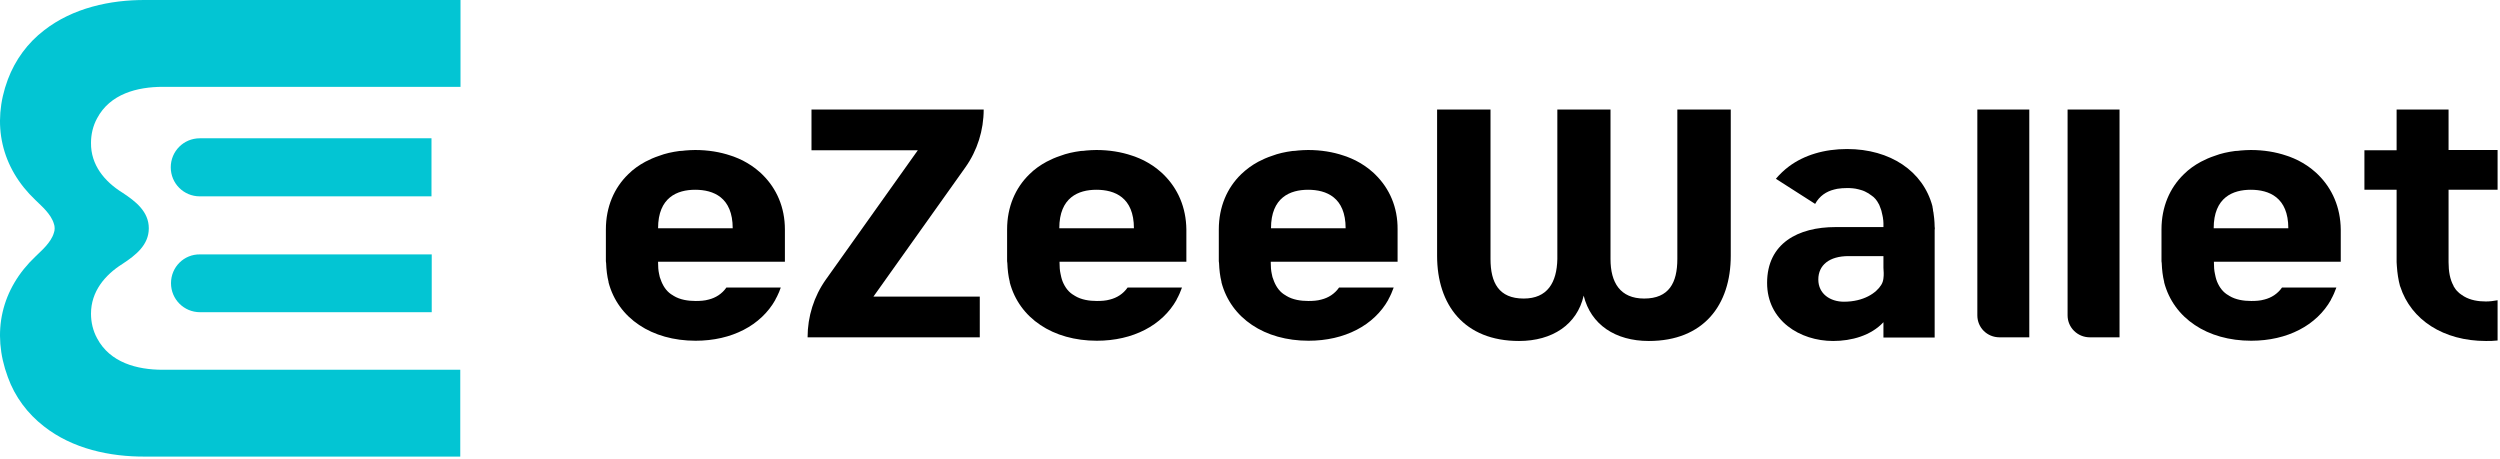
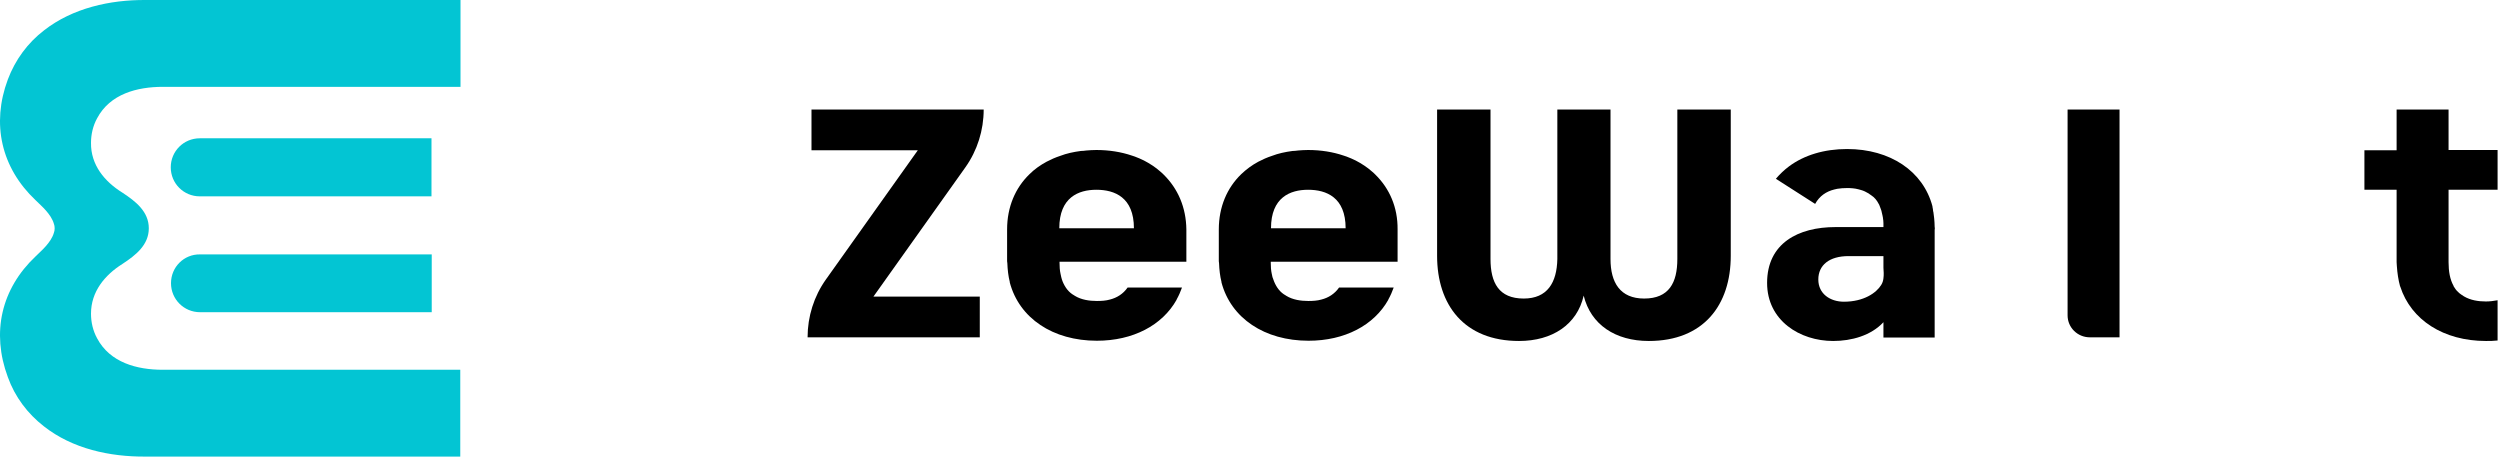
<svg xmlns="http://www.w3.org/2000/svg" width="100%" height="100%" viewBox="0 0 1025 188" version="1.1" xml:space="preserve" style="fill-rule:evenodd;clip-rule:evenodd;stroke-linejoin:round;stroke-miterlimit:2;">
  <g transform="matrix(1,0,0,1,0.01,0.002)">
    <path d="M676,139.8C662.3,139.8 652.2,133.1 649.3,121.2C646.6,133.1 636.4,139.8 622.8,139.8C600.3,139.8 589.2,125 589.2,104.9L589.2,44.9L611.1,44.9L611.1,106.2C611.1,115.9 614.5,122.4 624.7,122.4C634.4,122.4 638.3,115.9 638.5,106.2L638.5,44.9L660.3,44.9L660.3,106.2C660.3,115.9 664.3,122.4 674.1,122.4C684.3,122.4 687.7,115.9 687.7,106.2L687.7,44.9L709.6,44.9L709.6,104.9C709.6,125 698.5,139.8 676,139.8" style="fill-rule:nonzero;" />
    <path d="M395.8,68.6C400.7,61.7 403.3,53.4 403.3,44.9L332.7,44.9L332.7,61.6L376.3,61.6L338.6,114.6C333.7,121.5 331.1,129.8 331.1,138.3L401.7,138.3L401.7,121.6L358.1,121.6L395.8,68.6Z" style="fill-rule:nonzero;" />
    <path d="M1003.9,77.8L1003.9,107.5C1003.9,111.3 1004.5,114.6 1005.9,117.1L1006,117.4C1006.5,118.2 1007,119 1007.7,119.6C1008.1,120 1008.5,120.4 1009,120.7C1009.2,120.9 1009.5,121 1009.8,121.2L1009.9,121.3L1010.2,121.5C1012.9,123.1 1016.1,123.6 1019.2,123.6C1020.8,123.6 1022.4,123.4 1024,123.1L1024,139.6C1022.4,139.8 1020.8,139.8 1019.2,139.8C1001.9,139.8 988.5,131.2 984.1,117.5L984,117.3C983.3,114.7 982.9,112 982.7,109.1C982.7,108.6 982.6,108 982.6,107.5L982.6,77.8L969.4,77.8L969.4,61.6L982.6,61.6L982.6,44.9L1003.9,44.9L1003.9,61.5L1024,61.5L1024,77.8L1003.9,77.8Z" style="fill-rule:nonzero;" />
    <path d="M434.3,93.6C434.3,80.9 442.2,77.8 449.5,77.8C457,77.8 464.9,80.9 464.9,93.6L434.3,93.6ZM477.1,71.6C476.7,71.2 476.3,70.8 475.8,70.4C473.8,68.6 471.5,67.1 469,65.8C467.8,65.2 466.6,64.7 465.3,64.2C464.9,64.1 464.5,63.9 464.1,63.8C459.7,62.3 454.8,61.5 449.5,61.5C448.1,61.5 446.7,61.6 445.4,61.7C444.6,61.8 443.9,61.9 443.1,61.9C440.1,62.3 437.3,62.9 434.7,63.9C433.7,64.2 432.8,64.6 431.8,65C430.9,65.4 430,65.9 429.1,66.3C426.5,67.7 424.1,69.4 422.1,71.4C416.3,77 412.9,84.8 412.9,94.1L412.9,107.1C412.9,107.4 413,107.6 413,107.9C413.1,110.6 413.4,113.2 414,115.6L414,115.8C417.9,130.5 431.7,139.7 449.7,139.7C464.5,139.7 476.5,133.4 482.4,122.9L482.4,122.8C483.3,121.2 484,119.6 484.6,117.9L462.3,117.9C460.5,120.5 457.9,122.1 455.1,122.8C453.4,123.3 451.5,123.4 449.7,123.4C446.6,123.4 443.3,122.9 440.7,121.3L440.4,121.1C438.2,119.9 436.7,117.9 435.7,115.5C435.5,114.9 435.2,114.2 435.1,113.6C435,113.2 434.9,112.7 434.8,112.2C434.5,110.9 434.4,109.3 434.4,107.7L434.4,107.3L486.4,107.3L486.4,94.1C486.3,85 482.9,77.3 477.1,71.6" style="fill-rule:nonzero;" />
    <path d="M772.2,114.1C772.1,115.1 771.8,116 771.3,116.8C769.3,120.1 764.1,123.7 756,123.7C750.4,123.7 745.5,120.5 745.5,114.6C745.5,108.7 750,105 757.9,105L772.2,105L772.2,109.8C772.3,111.2 772.4,112.6 772.2,114.1M793.2,93C793.2,91.8 793.1,90.7 793,89.5C792.9,88.7 792.8,87.9 792.7,87.1C792.6,86.7 792.5,86.3 792.5,85.9C792.5,85.5 792.3,85.1 792.3,84.8L792.3,84.6C788.5,70.2 775,61.1 757.3,61.1C747.9,61.1 739.7,63.6 733.5,68.2C731.5,69.7 729.7,71.4 728.1,73.3L744.2,83.6C746,80.3 748.8,78.5 752,77.7C752.4,77.6 752.9,77.5 753.3,77.4C754.6,77.2 755.9,77.1 757.3,77.1C758.8,77.1 760.4,77.2 761.9,77.6C762.3,77.7 762.6,77.8 763,77.9C764.1,78.2 765.1,78.7 766.1,79.3L766.4,79.5L766.5,79.6C766.7,79.7 766.9,79.9 767.1,80C768.5,80.9 769.5,82.1 770.2,83.5C770.4,83.8 770.5,84 770.6,84.3C770.7,84.6 770.8,84.8 770.9,85.1C771.1,85.7 771.4,86.3 771.5,87C771.6,87.4 771.7,87.9 771.8,88.3C771.9,88.6 771.9,89 772,89.3L772,89.4C772.1,90.1 772.2,90.7 772.2,91.5L772.2,93.1L752.5,93.1C737.3,93.1 724.5,99.7 724.5,116C724.5,131.4 737.9,139.8 751.6,139.8C759.1,139.8 767.1,137.6 772.2,132.1L772.2,138.4L793.2,138.4L793.2,94.3C793.3,93.8 793.3,93.4 793.2,93" style="fill-rule:nonzero;" />
-     <path d="M269.8,93.6C269.8,80.9 277.7,77.8 285,77.8C292.5,77.8 300.4,80.9 300.4,93.6L269.8,93.6ZM312.6,71.6C312.2,71.2 311.8,70.8 311.3,70.4C309.3,68.6 307,67.1 304.5,65.8C303.3,65.2 302.1,64.7 300.8,64.2C300.4,64.1 300,63.9 299.6,63.8C295.2,62.3 290.3,61.5 285,61.5C283.6,61.5 282.2,61.6 280.9,61.7C280.1,61.8 279.4,61.9 278.6,61.9C275.6,62.3 272.8,62.9 270.2,63.9C269.2,64.2 268.3,64.6 267.3,65C266.4,65.4 265.5,65.9 264.6,66.3C262,67.7 259.6,69.4 257.6,71.4C251.8,77 248.4,84.8 248.4,94.1L248.4,107.1C248.4,107.4 248.5,107.6 248.5,107.9C248.6,110.6 248.9,113.2 249.5,115.6L249.5,115.8C253.4,130.5 267.2,139.7 285.2,139.7C300,139.7 312,133.4 317.9,122.9L317.9,122.8C318.1,122.4 318.4,121.9 318.6,121.5C319.2,120.3 319.7,119.1 320.1,117.9L297.8,117.9C296,120.5 293.4,122.1 290.6,122.8C288.9,123.3 287,123.4 285.2,123.4C282.1,123.4 278.8,122.9 276.2,121.3L275.9,121.1C273.7,119.9 272.2,117.9 271.2,115.5C271,114.9 270.7,114.2 270.5,113.6C270.4,113.2 270.3,112.7 270.2,112.2C269.9,110.9 269.8,109.3 269.8,107.7L269.8,107.3L321.8,107.3L321.8,94.1C321.8,85 318.4,77.3 312.6,71.6" style="fill-rule:nonzero;" />
    <path d="M521.1,93.6C521.1,80.9 529,77.8 536.3,77.8C543.8,77.8 551.7,80.9 551.7,93.6L521.1,93.6ZM563.9,71.6C563.5,71.2 563.1,70.8 562.6,70.4C560.6,68.6 558.3,67.1 555.8,65.8C554.6,65.2 553.4,64.7 552.1,64.2C551.7,64.1 551.3,63.9 550.9,63.8C546.5,62.3 541.6,61.5 536.3,61.5C534.9,61.5 533.5,61.6 532.2,61.7C531.4,61.8 530.7,61.9 529.9,61.9C526.9,62.3 524.1,62.9 521.5,63.9C520.5,64.2 519.6,64.6 518.6,65C517.7,65.4 516.8,65.9 515.9,66.3C513.3,67.7 511,69.4 508.9,71.4C503.1,77 499.7,84.8 499.7,94.1L499.7,107.1C499.7,107.4 499.8,107.6 499.8,107.9C499.9,110.6 500.2,113.2 500.8,115.6L500.8,115.8C504.7,130.5 518.5,139.7 536.5,139.7C551.3,139.7 563.3,133.4 569.2,122.9L569.2,122.8C570.1,121.2 570.8,119.6 571.4,117.9L549,117.9C547.2,120.5 544.6,122.1 541.8,122.8C540.1,123.3 538.2,123.4 536.4,123.4C533.3,123.4 530,122.9 527.4,121.3L527.1,121.1C524.9,119.9 523.4,117.9 522.4,115.5C522.2,114.9 521.9,114.2 521.7,113.6C521.6,113.2 521.5,112.7 521.4,112.2C521.1,110.9 521,109.3 521,107.7L521,107.3L573,107.3L573,94.1C573.1,85 569.7,77.3 563.9,71.6" style="fill-rule:nonzero;" />
-     <path d="M907.6,93.6C907.6,80.9 915.5,77.8 922.8,77.8C930.3,77.8 938.2,80.9 938.2,93.6L907.6,93.6ZM950.4,71.6C950,71.2 949.6,70.8 949.1,70.4C947.1,68.6 944.8,67.1 942.3,65.8C941.1,65.2 939.9,64.7 938.6,64.2C938.2,64.1 937.8,63.9 937.4,63.8C933,62.3 928.1,61.5 922.8,61.5C921.4,61.5 920,61.6 918.7,61.7C917.9,61.8 917.2,61.9 916.4,61.9C913.4,62.3 910.6,62.9 908,63.9C907,64.2 906.1,64.6 905.1,65C904.2,65.4 903.3,65.9 902.4,66.3C899.8,67.7 897.4,69.4 895.4,71.4C889.6,77 886.2,84.8 886.2,94.1L886.2,107.1C886.2,107.4 886.3,107.6 886.3,107.9C886.4,110.6 886.7,113.2 887.3,115.6L887.3,115.8C891.2,130.5 905,139.7 923,139.7C937.8,139.7 949.8,133.4 955.7,122.9L955.7,122.8C956.6,121.2 957.3,119.6 957.9,117.9L935.6,117.9C933.8,120.5 931.2,122.1 928.4,122.8C926.7,123.3 924.8,123.4 923,123.4C919.9,123.4 916.6,122.9 914,121.3L913.7,121.1C911.5,119.9 910,117.9 909,115.5C908.8,114.9 908.5,114.2 908.4,113.6C908.3,113.2 908.2,112.7 908.1,112.2C907.8,110.9 907.7,109.3 907.7,107.7L907.7,107.3L959.7,107.3L959.7,94.1C959.6,85 956.2,77.3 950.4,71.6" style="fill-rule:nonzero;" />
-     <path d="M819.8,138.3L832,138.3L832,44.9L810.7,44.9L810.7,129.3C810.7,134.3 814.7,138.3 819.8,138.3" style="fill-rule:nonzero;" />
    <path d="M856.8,138.3L869,138.3L869,44.9L847.7,44.9L847.7,129.3C847.7,134.3 851.8,138.3 856.8,138.3" style="fill-rule:nonzero;" />
    <path d="M70.1,116.1C70.1,122.7 75.4,128 82,128L177,128L177,104.3L82,104.3C75.4,104.2 70.1,109.5 70.1,116.1" style="fill:rgb(3,197,211);fill-rule:nonzero;" />
    <path d="M176.9,56.7L81.9,56.7C75.3,56.7 70,62 70,68.6C70,75.2 75.3,80.5 81.9,80.5L176.9,80.5L176.9,56.7Z" style="fill:rgb(3,197,211);fill-rule:nonzero;" />
    <path d="M39.8,48.5C38.1,51.6 37.3,55.1 37.3,58.6C37.2,67.6 42.8,74.4 50.2,79C55.7,82.6 61,86.8 61,93.6C61,100.4 55.7,104.6 50.2,108.2C42.9,112.8 37.3,119.6 37.3,128.6C37.3,132.1 38.1,135.6 39.8,138.7C45.1,148.7 56.2,151.6 66.7,151.6L188.7,151.6L188.7,187.2L59.6,187.2C45,187.3 29.7,184 18,174.8C11.3,169.6 6.1,162.7 3.2,154.6C-3.6,136.3 0.5,118.4 14.6,105.1C16,103.7 17.5,102.4 18.8,100.9C20.2,99.3 21.5,97.5 22.1,95.4C22.3,94.8 22.4,94.4 22.4,93.6C22.4,92.8 22.3,92.4 22.1,91.8C21.5,89.7 20.2,87.9 18.8,86.3C17.5,84.8 16,83.5 14.6,82.1C0.5,68.8 -3.6,50.8 3.2,32.6C6.2,24.6 11.3,17.6 18.1,12.4C29.8,3.3 45.1,-0.1 59.7,0L188.8,0L188.8,35.6L66.8,35.6C56.2,35.6 45.1,38.5 39.8,48.5" style="fill:rgb(3,197,211);fill-rule:nonzero;" />
  </g>
</svg>